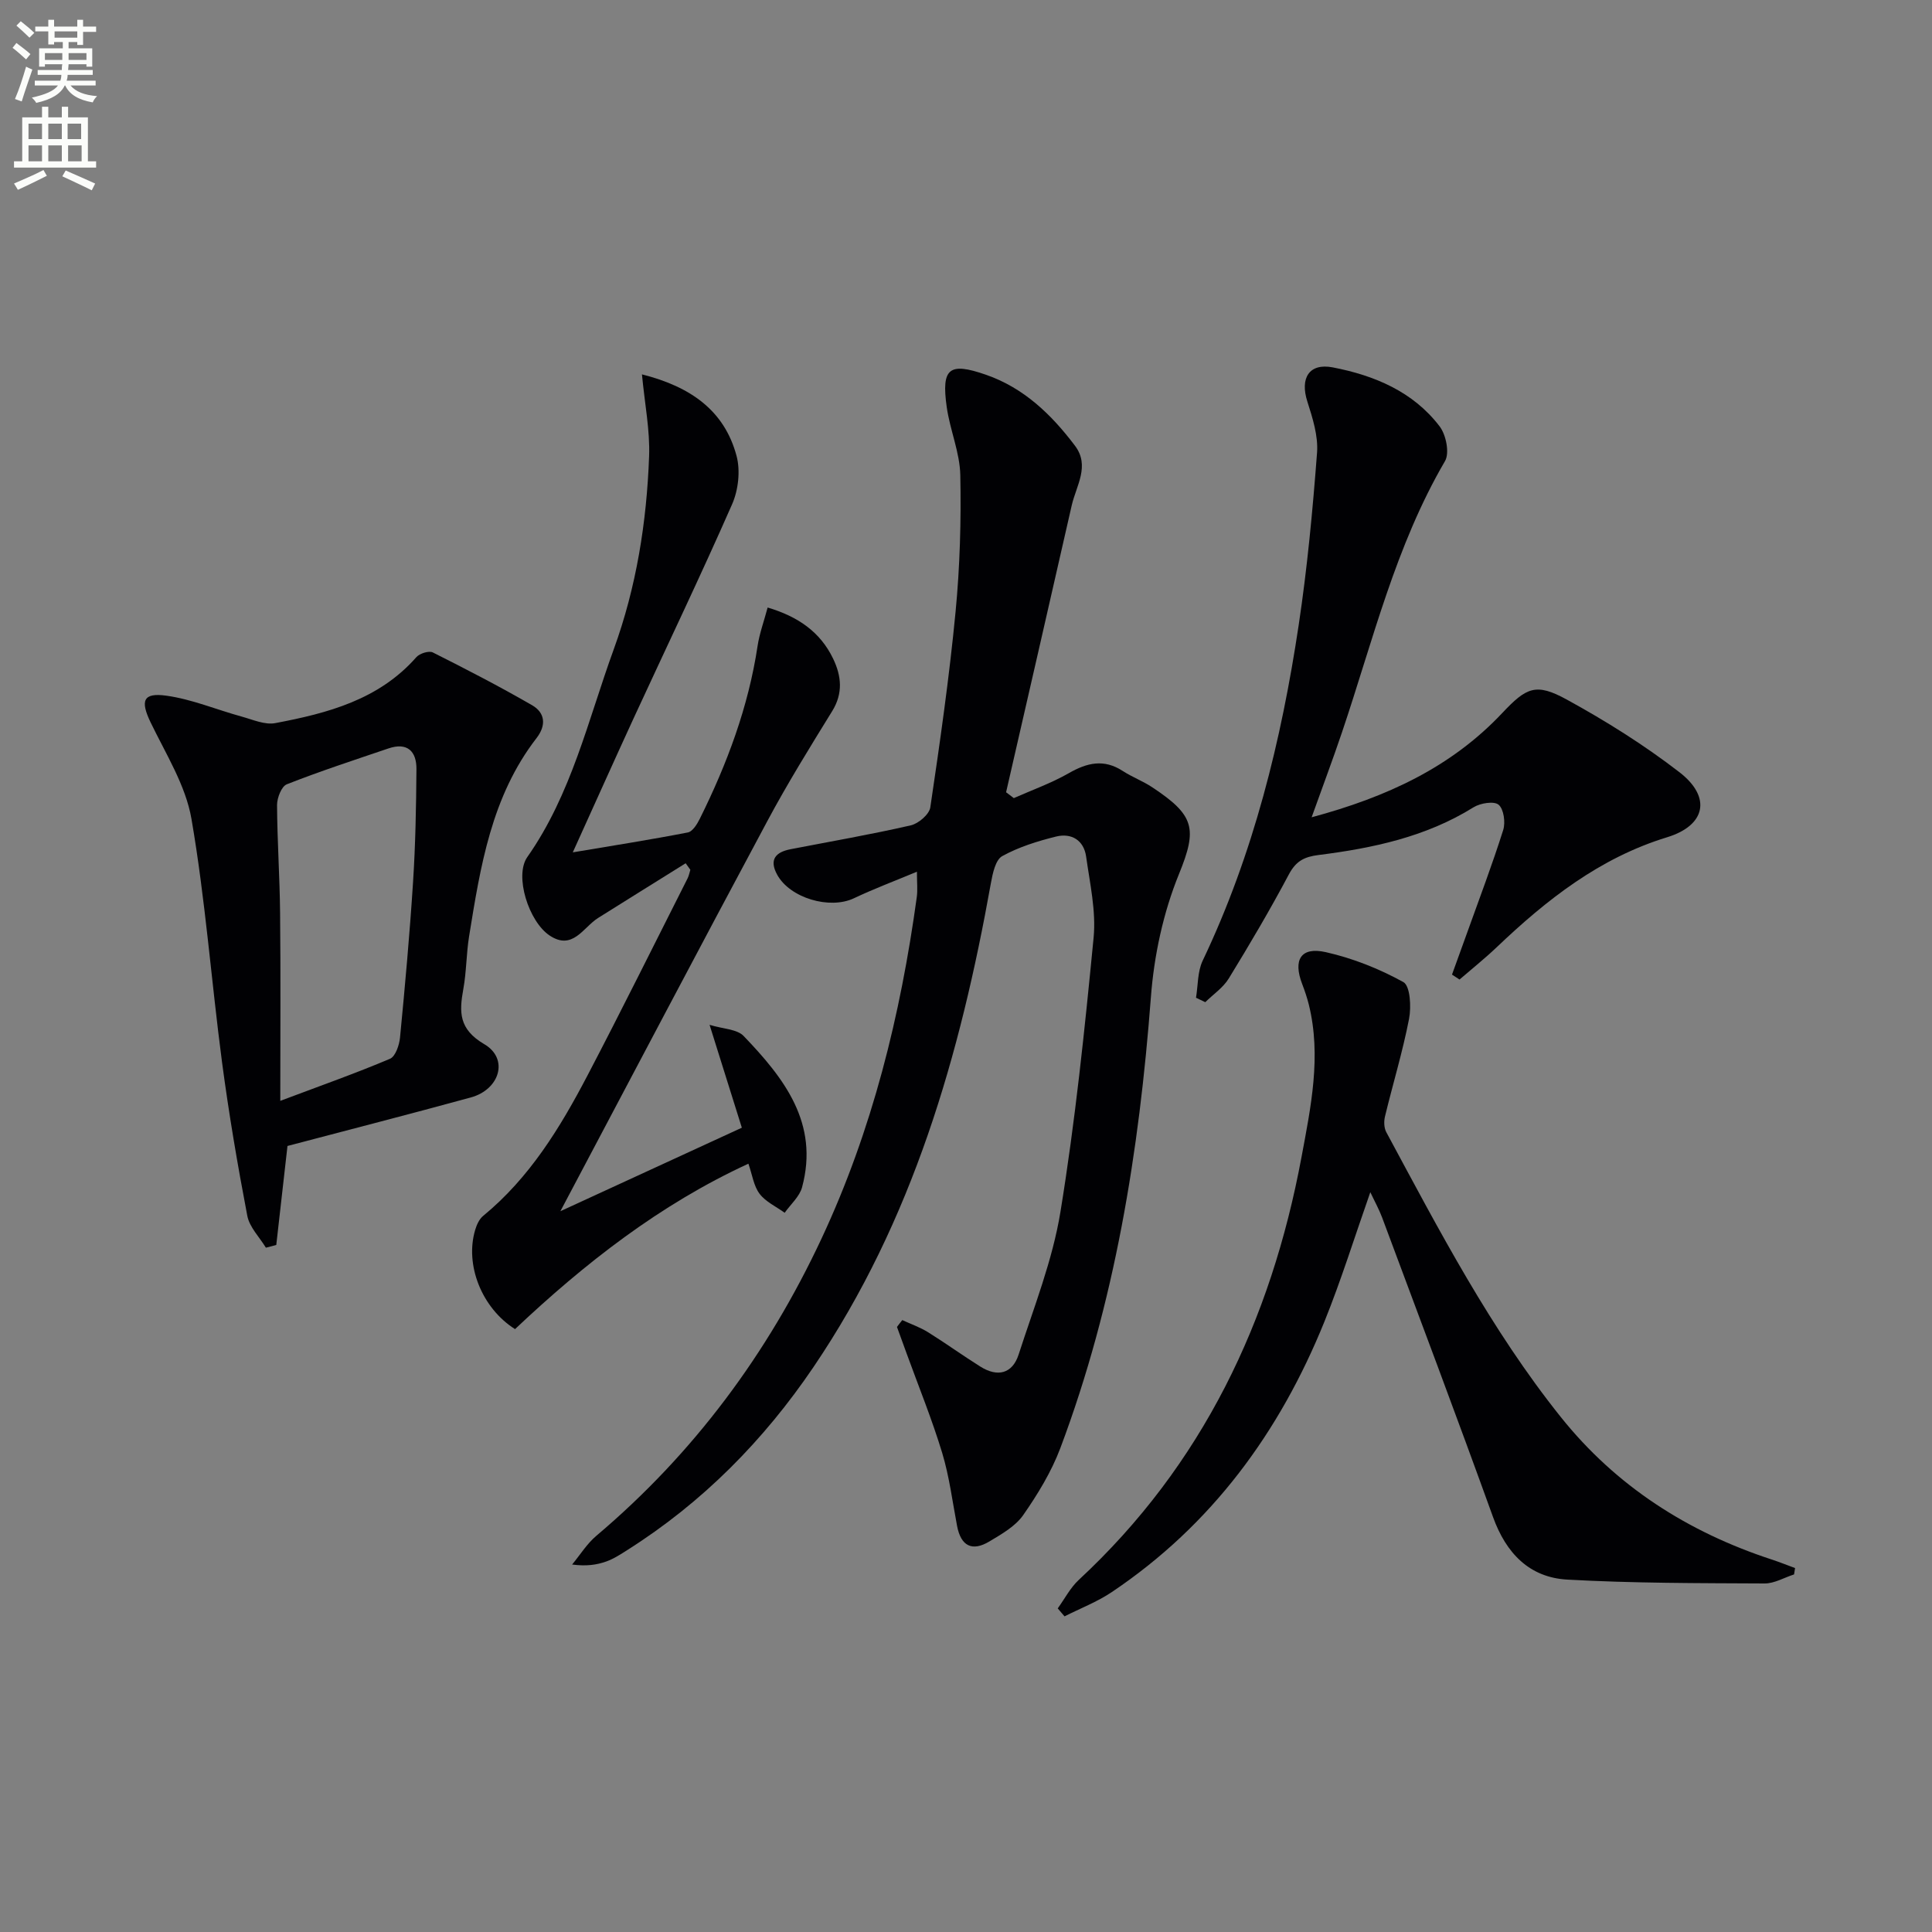
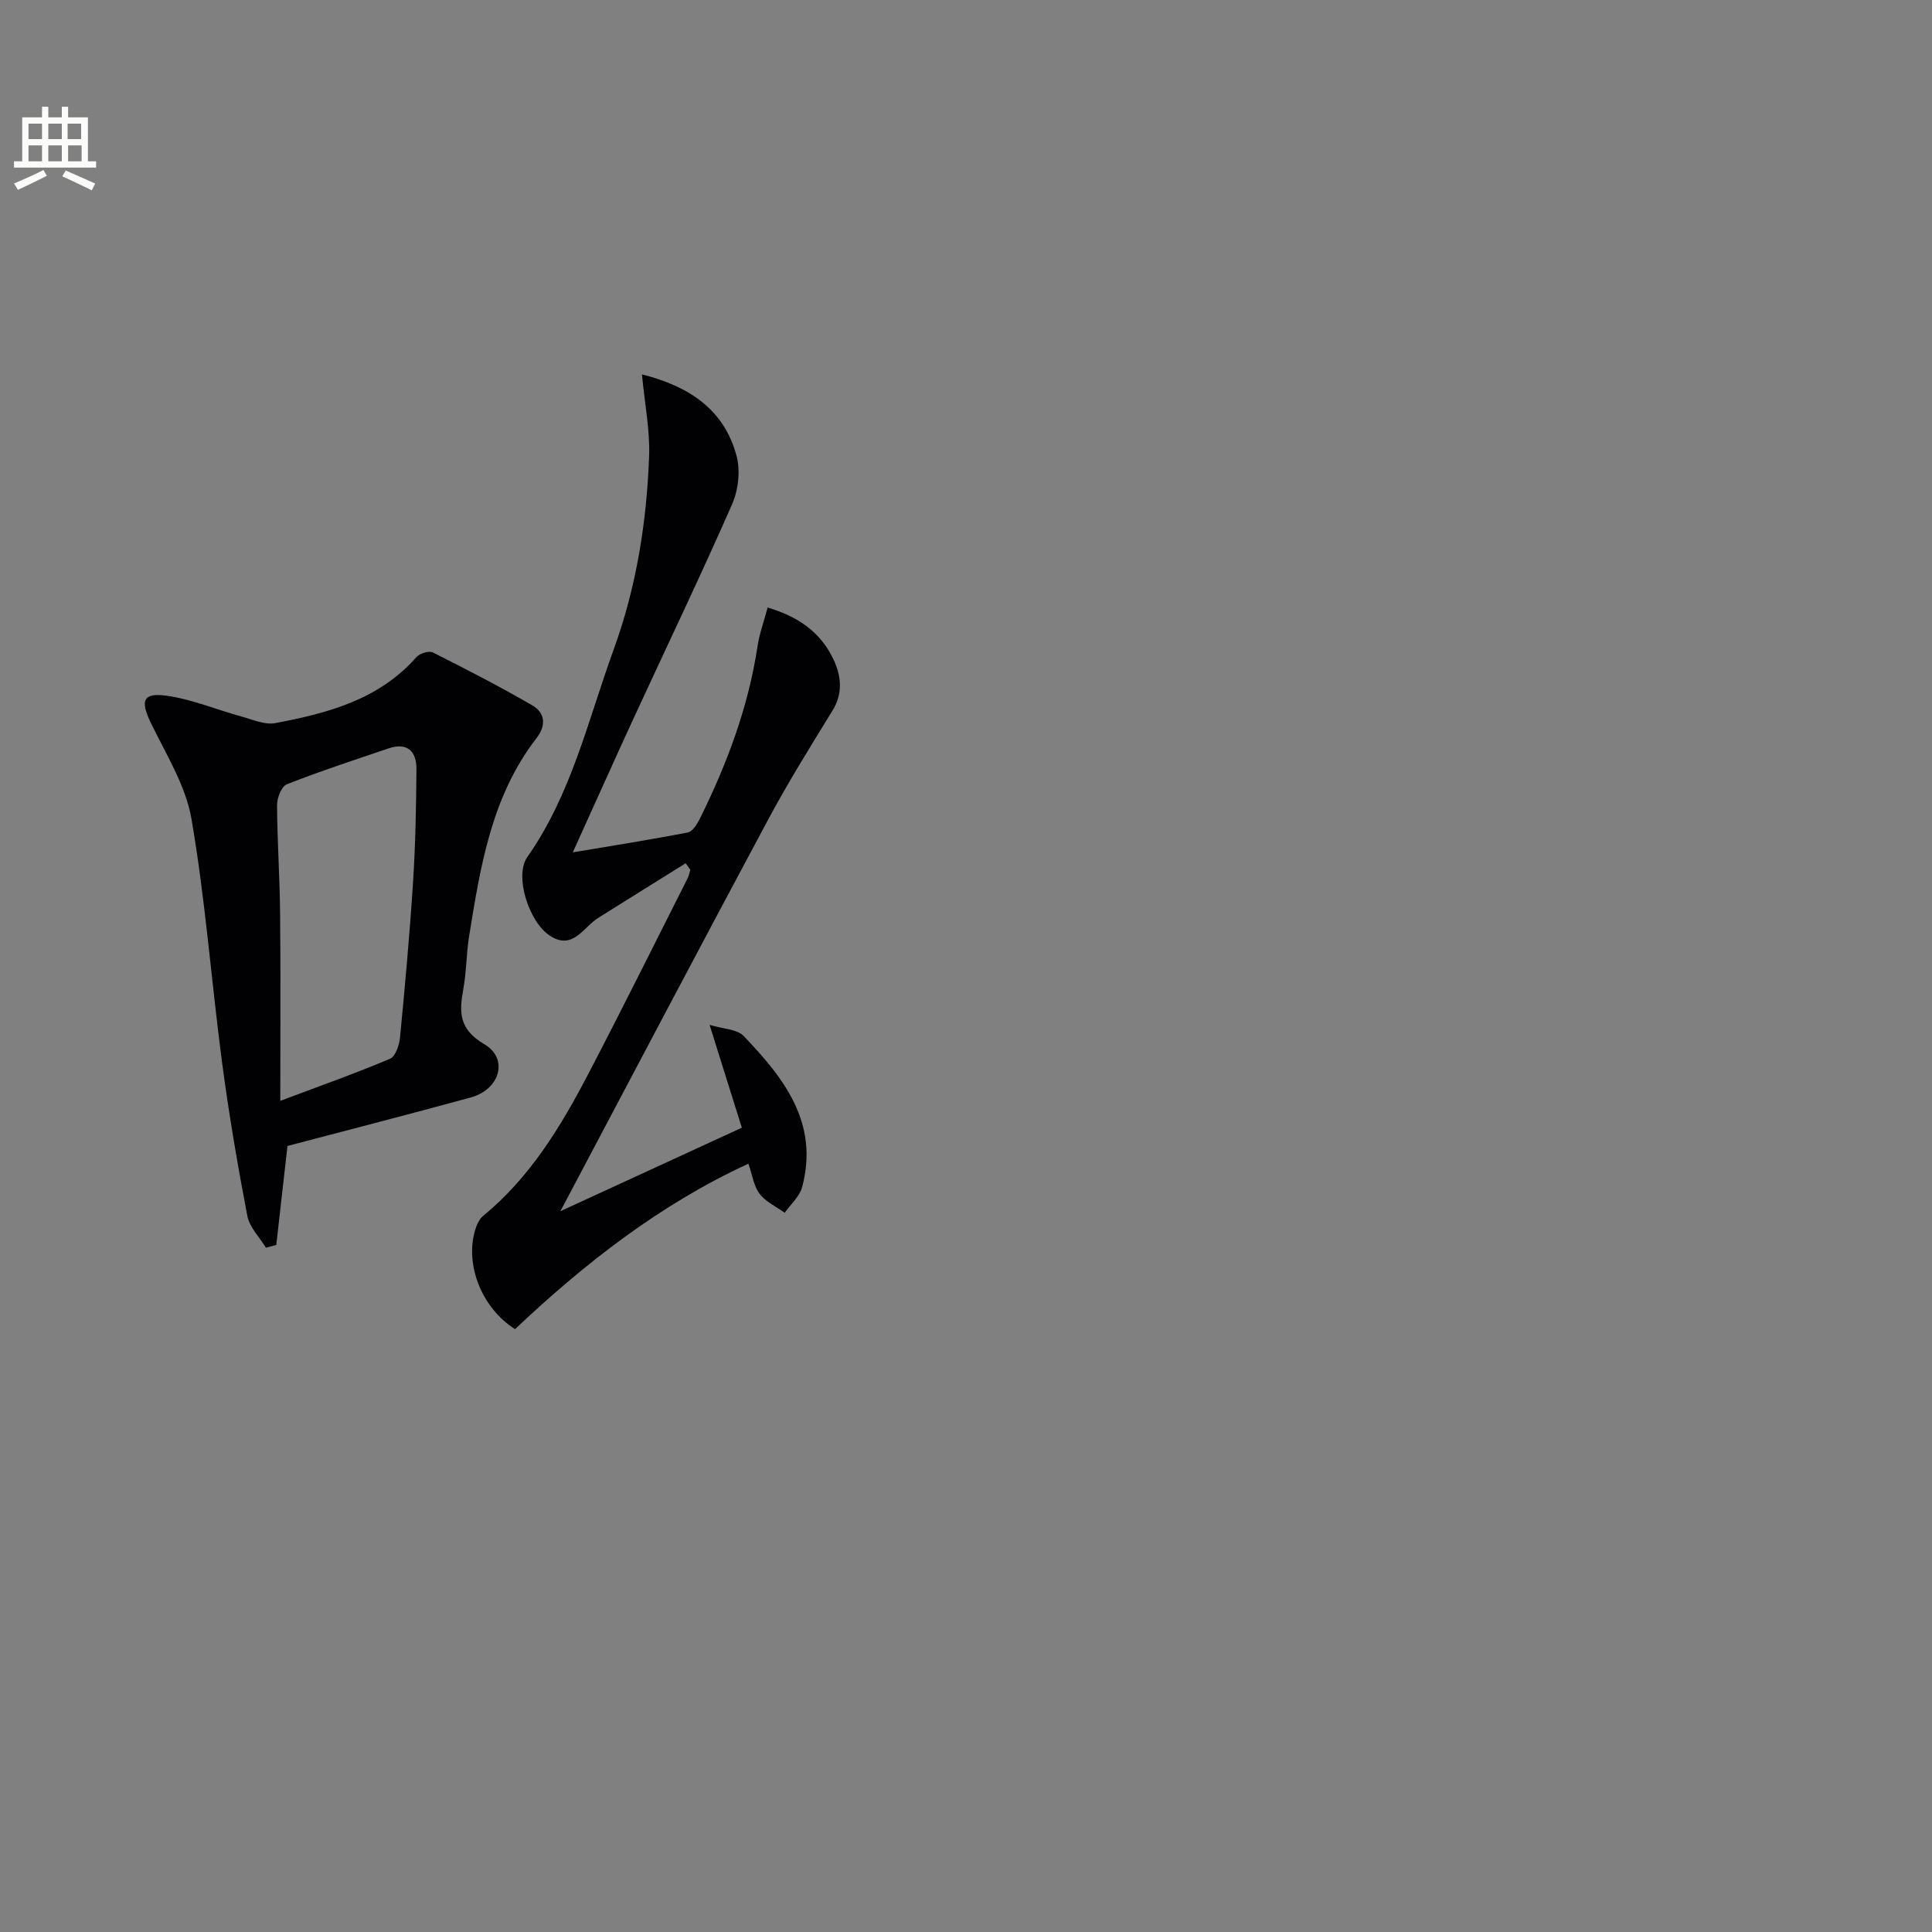
<svg xmlns="http://www.w3.org/2000/svg" enable-background="new 0 0 400 400" viewBox="0 0 400 400">
  <rect x="0" y="0" width="400" height="400" fill="#808080" stroke="none" />
-   <path d="m2.6 9.9.8-1c.9.7 1.9 1.4 2.9 2.3l-.9 1.1c-1.1-1-2-1.8-2.8-2.4zm.5 10.6c.9-2.1 1.6-4.3 2.3-6.7.4.2.8.4 1.3.6-.7 2.1-1.5 4.3-2.2 6.6zm.3-15.2.9-.9c1 .8 2 1.6 2.8 2.4l-1 1c-.9-.9-1.8-1.7-2.7-2.5zm12.6-1.2h1.2v1.4h2.7v1.1h-2.7v2.7h-1.2v-.6h-1.8v1.3h4.9v3.8h-1.2v-.5h-3.7c0 .4-.1.9-.1 1.2h5.1v1h-5.2c0 .5-.1.9-.2 1.2h6v1h-5.2c1.1 1.3 2.9 2 5.5 2.2-.4.4-.7.8-.9 1.3-2.9-.5-4.8-1.6-5.7-3.5h-.1c-.8 1.7-2.7 2.9-5.9 3.6-.2-.4-.6-.8-.9-1.1 2.8-.6 4.6-1.4 5.4-2.5h-4.8v-1h5.3c.1-.3.2-.7.2-1.2h-4.9v-1h5c0-.4 0-.8.1-1.2h-3.6v.5h-1.2v-3.8h4.9v-1.3h-1.8v.5h-1.2v-2.7h-2.7v-1h2.7v-1.4h1.2v1.4h4.8zm-6.7 8.3h3.6c0-.4 0-.9 0-1.4h-3.6zm1.9-4.6h4.8v-1.3h-4.7v1.3zm6.7 3.2h-3.7v1.4h3.7z" fill="#fbfcfa" />
  <path d="m8.7 22.1h1.3v2.2h2.8v-2.2h1.3v2.2h4.1v9.1h1.7v1.3h-17v-1.3h1.7v-9.1h4.1zm.3 13.1.7 1.2c-1.8.9-3.8 1.9-6 2.9-.2-.4-.5-.8-.8-1.3 2.3-1 4.4-1.9 6.1-2.8zm-3.1-6.4h2.8v-3.2h-2.8zm0 4.6h2.8v-3.3h-2.8zm4.1-4.6h2.8v-3.2h-2.8zm0 4.6h2.8v-3.3h-2.8zm3.6 1.9c2.1.9 4.1 1.8 6.1 2.7l-.7 1.4c-2.2-1.1-4.2-2-6.1-2.9zm3.2-9.7h-2.8v3.2h2.8zm-2.7 7.8h2.8v-3.3h-2.8z" fill="#fbfcfa" />
  <g fill="#010104">
-     <path d="m186.81 273.31c1.79.83 3.7 1.49 5.36 2.53 3.66 2.28 7.16 4.82 10.82 7.11 3.53 2.21 6.61 1.5 7.91-2.52 3.15-9.76 7.01-19.47 8.65-29.51 3.07-18.81 5.03-37.82 6.87-56.8.53-5.5-.77-11.21-1.55-16.78-.48-3.39-3.05-4.93-6.23-4.14-3.83.95-7.72 2.16-11.14 4.05-1.39.77-1.98 3.57-2.34 5.56-6.36 35.57-16.17 69.88-36.74 100.23-10.3 15.2-22.97 28.03-38.54 37.88-1.4.89-2.82 1.82-4.36 2.37-1.98.7-4.09 1.02-7.07.63 1.66-2 3.07-4.31 5.03-5.96 20.15-17.04 35.46-37.69 46.62-61.55 10.51-22.47 16.35-46.23 19.71-70.68.2-1.45.03-2.96.03-5.25-4.63 1.93-8.92 3.54-13.05 5.5-5.01 2.37-13.26-.04-15.9-4.91-1.69-3.11-.3-4.65 2.79-5.25 8.31-1.61 16.65-3.05 24.89-4.94 1.6-.37 3.82-2.27 4.04-3.72 2-13.46 3.93-26.95 5.23-40.49.9-9.38 1.17-18.87.98-28.3-.1-4.71-2.14-9.35-2.81-14.09-1.14-8.1.51-9.33 8.1-6.7 7.88 2.73 13.58 8.25 18.45 14.7 3.15 4.17.26 8.28-.67 12.35-4.5 19.8-9.05 39.6-13.59 59.4.53.4 1.07.81 1.6 1.21 3.81-1.69 7.78-3.1 11.38-5.16 3.8-2.18 7.28-2.99 11.17-.46 1.94 1.26 4.17 2.09 6.1 3.37 8.77 5.81 9.39 8.54 5.55 17.96-3.26 7.99-5.17 16.88-5.82 25.52-2.43 31.93-7.44 63.27-18.75 93.35-1.85 4.91-4.68 9.55-7.69 13.87-1.62 2.32-4.45 3.92-6.98 5.44-3.6 2.17-5.92.96-6.71-3.21-.96-5.05-1.6-10.21-3.08-15.11-2.11-6.96-4.87-13.73-7.36-20.58-.66-1.83-1.33-3.67-2-5.5.35-.48.72-.95 1.1-1.42z" />
    <path d="m132.91 77.51c10.05 2.54 17.06 7.46 19.58 16.86.83 3.07.38 7.08-.92 10.04-6.54 14.88-13.58 29.55-20.39 44.31-4.09 8.88-8.08 17.81-12.59 27.75 8.45-1.42 16.16-2.63 23.82-4.12.99-.19 1.94-1.74 2.49-2.86 5.64-11.36 10.05-23.14 11.95-35.76.39-2.57 1.31-5.06 2.08-7.95 6.28 1.87 10.88 5.04 13.55 10.57 1.73 3.59 2.11 7.17-.19 10.89-4.61 7.47-9.24 14.95-13.38 22.68-14.21 26.51-28.21 53.14-42.89 80.85 13.07-6.01 25.29-11.63 37.57-17.29-2.16-6.89-4.23-13.49-6.68-21.3 2.83.87 5.68.88 7.05 2.31 8.35 8.7 15.68 18.04 12.1 31.32-.52 1.94-2.37 3.53-3.6 5.28-1.77-1.28-3.93-2.26-5.19-3.92-1.23-1.62-1.52-3.95-2.32-6.24-18.31 8.43-33.9 20.64-48.32 34.25-6.9-4.37-10.41-13.3-8.25-20.54.31-1.05.84-2.24 1.65-2.9 9.62-7.9 15.94-18.26 21.59-29.05 7.08-13.53 13.85-27.22 20.74-40.84.28-.55.38-1.18.57-1.77-.32-.45-.65-.9-.97-1.35-6.05 3.78-12.1 7.53-18.14 11.33-3.09 1.95-5.24 6.8-10.01 3.64-4.36-2.89-7.35-12.39-4.64-16.25 9.16-13.05 12.58-28.39 17.89-42.99 4.7-12.91 6.83-26.35 7.33-40 .2-5.36-.9-10.78-1.48-16.95z" />
-     <path d="m371.44 325.97c-2.04.65-4.07 1.88-6.1 1.87-13.62-.07-27.27-.04-40.86-.8-7.83-.44-12.66-5.46-15.36-12.94-7.49-20.75-15.27-41.39-22.98-62.06-.63-1.68-1.52-3.27-2.43-5.21-3.24 9.22-6.01 18.15-9.5 26.79-9.26 22.89-23.33 42.12-44.05 56.02-3.02 2.02-6.5 3.36-9.76 5.01-.47-.55-.94-1.1-1.41-1.65 1.44-1.98 2.6-4.27 4.36-5.9 25.62-23.79 39.79-53.62 46.11-87.52 1.94-10.41 4.15-20.91 1.52-31.58-.36-1.44-.84-2.87-1.37-4.25-1.94-5.03-.29-7.78 4.87-6.62 5.57 1.25 11.08 3.44 16.07 6.2 1.42.78 1.66 5.14 1.18 7.61-1.32 6.81-3.36 13.49-4.99 20.24-.24 1-.2 2.33.27 3.21 10.95 20.34 21.64 40.87 36.15 59.01 11.44 14.3 26.26 23.77 43.59 29.46 1.65.54 3.27 1.19 4.9 1.79-.08.43-.15.88-.21 1.32z" />
-     <path d="m247.62 206.57c.43-2.57.3-5.4 1.38-7.67 10.52-22.09 16.29-45.54 19.89-69.56 1.77-11.8 2.89-23.71 3.79-35.62.26-3.47-.92-7.18-2.01-10.59-1.54-4.8.33-8.01 5.25-7.07 8.6 1.66 16.65 5 22.15 12.23 1.33 1.75 2.08 5.51 1.1 7.18-10.26 17.56-14.92 37.18-21.33 56.16-1.89 5.6-3.97 11.13-6.28 17.58 15.54-4.18 28.87-10.34 39.44-21.56 5.03-5.34 6.98-6.33 13.39-2.81 8.1 4.44 16.02 9.4 23.32 15.04 6.71 5.18 5.42 11.03-2.57 13.47-13.97 4.28-24.96 12.95-35.28 22.78-2.45 2.33-5.11 4.45-7.68 6.67-.52-.34-1.04-.68-1.56-1.02 1.07-2.95 2.14-5.9 3.2-8.85 2.51-7.01 5.16-13.98 7.4-21.08.5-1.58.12-4.34-.95-5.24-.95-.8-3.79-.34-5.19.53-9.85 6.14-20.85 8.46-32.09 9.88-2.95.37-4.67 1.25-6.13 3.99-3.89 7.33-8.12 14.5-12.46 21.58-1.17 1.91-3.22 3.28-4.86 4.9-.64-.32-1.28-.62-1.92-.92z" />
    <path d="m59.52 237.26c-.82 7.23-1.57 13.86-2.32 20.5-.72.19-1.43.38-2.15.56-1.33-2.19-3.4-4.24-3.85-6.6-2.02-10.57-3.83-21.2-5.24-31.87-2.21-16.76-3.45-33.67-6.32-50.31-1.2-6.95-5.32-13.46-8.47-20-2.12-4.42-1.6-6.18 3.25-5.51 5.29.73 10.38 2.89 15.58 4.32 2.31.63 4.84 1.78 7.01 1.36 10.84-2.05 21.43-4.83 29.19-13.65.68-.78 2.61-1.38 3.41-.98 6.93 3.48 13.83 7.05 20.54 10.92 2.73 1.57 2.98 4.17.93 6.82-9.34 12.08-11.62 26.58-13.96 41.04-.58 3.6-.54 7.31-1.19 10.89-.87 4.79-.97 8.32 4.34 11.44 5.12 3 3.22 9.39-2.81 11.03-12.61 3.45-25.3 6.71-37.94 10.04zm-1.49-9.34c8.6-3.23 15.75-5.76 22.71-8.71 1.14-.48 1.93-2.84 2.08-4.4 1.04-10.73 2.01-21.47 2.7-32.22.5-7.77.64-15.56.7-23.35.03-3.7-1.89-5.62-5.81-4.28-7.04 2.39-14.12 4.7-21.03 7.42-1.1.43-2.02 2.81-2.02 4.29.04 7.46.56 14.92.63 22.39.13 12.58.04 25.18.04 38.86z" />
  </g>
</svg>